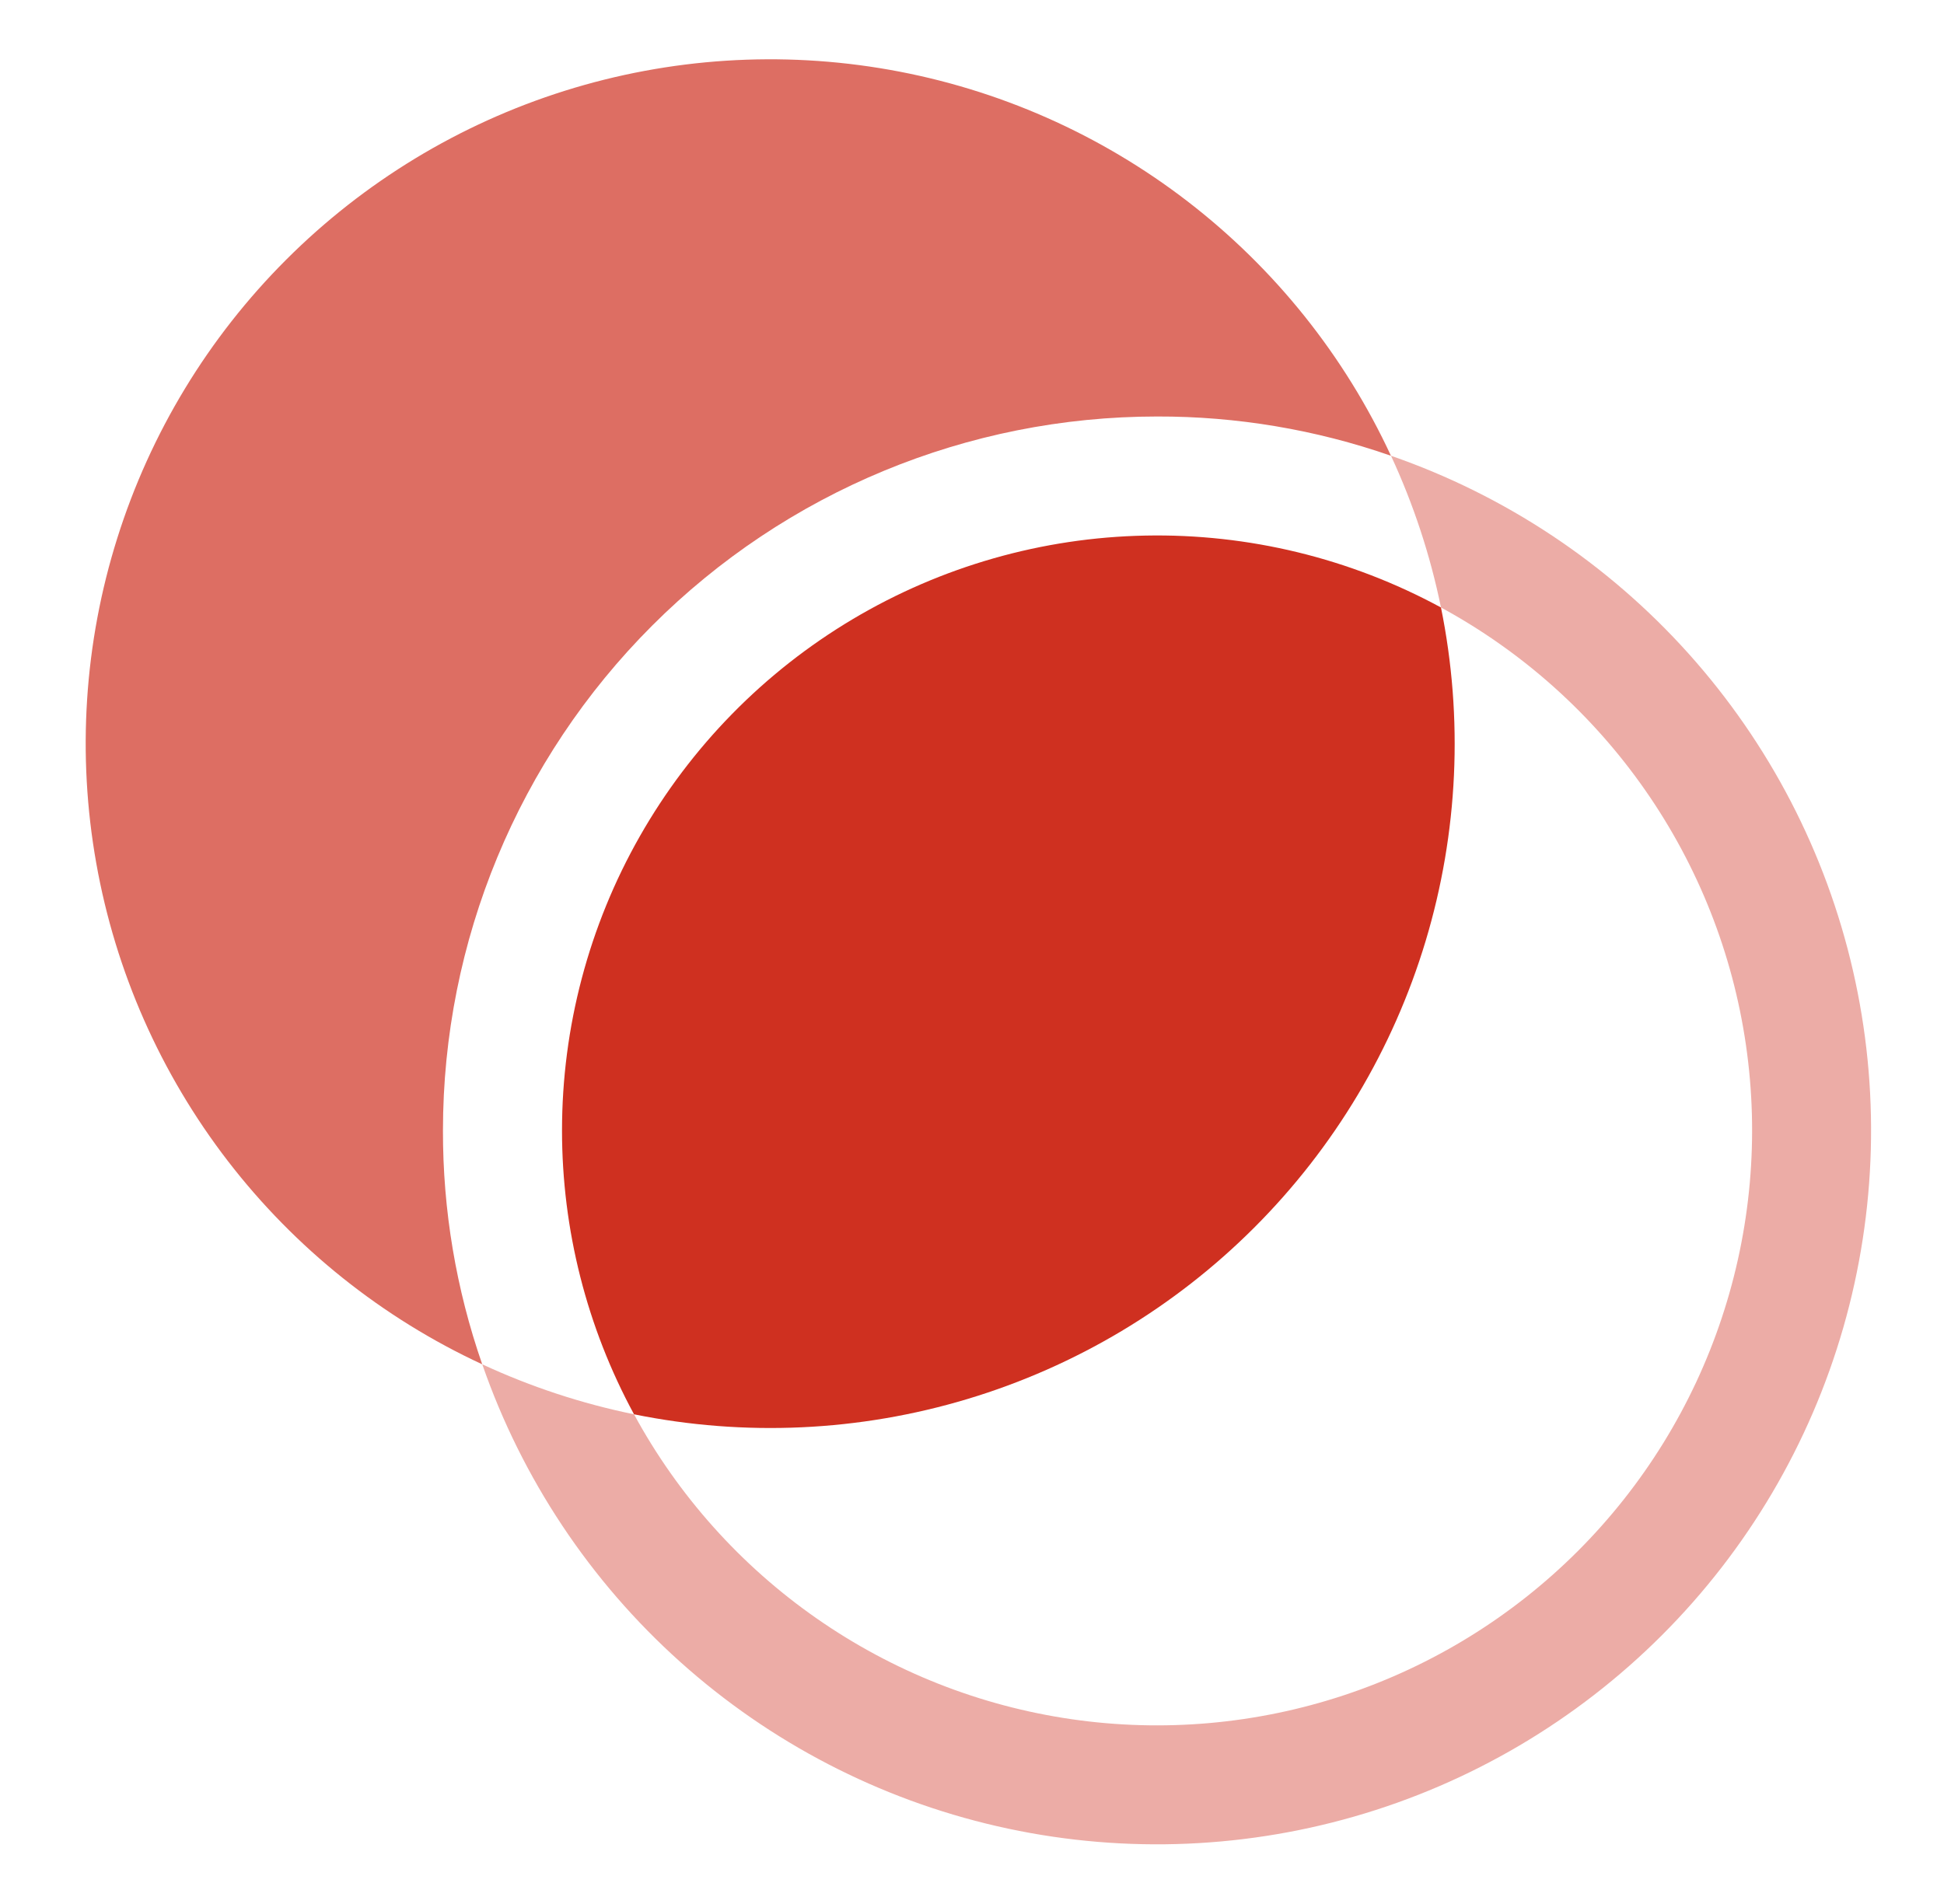
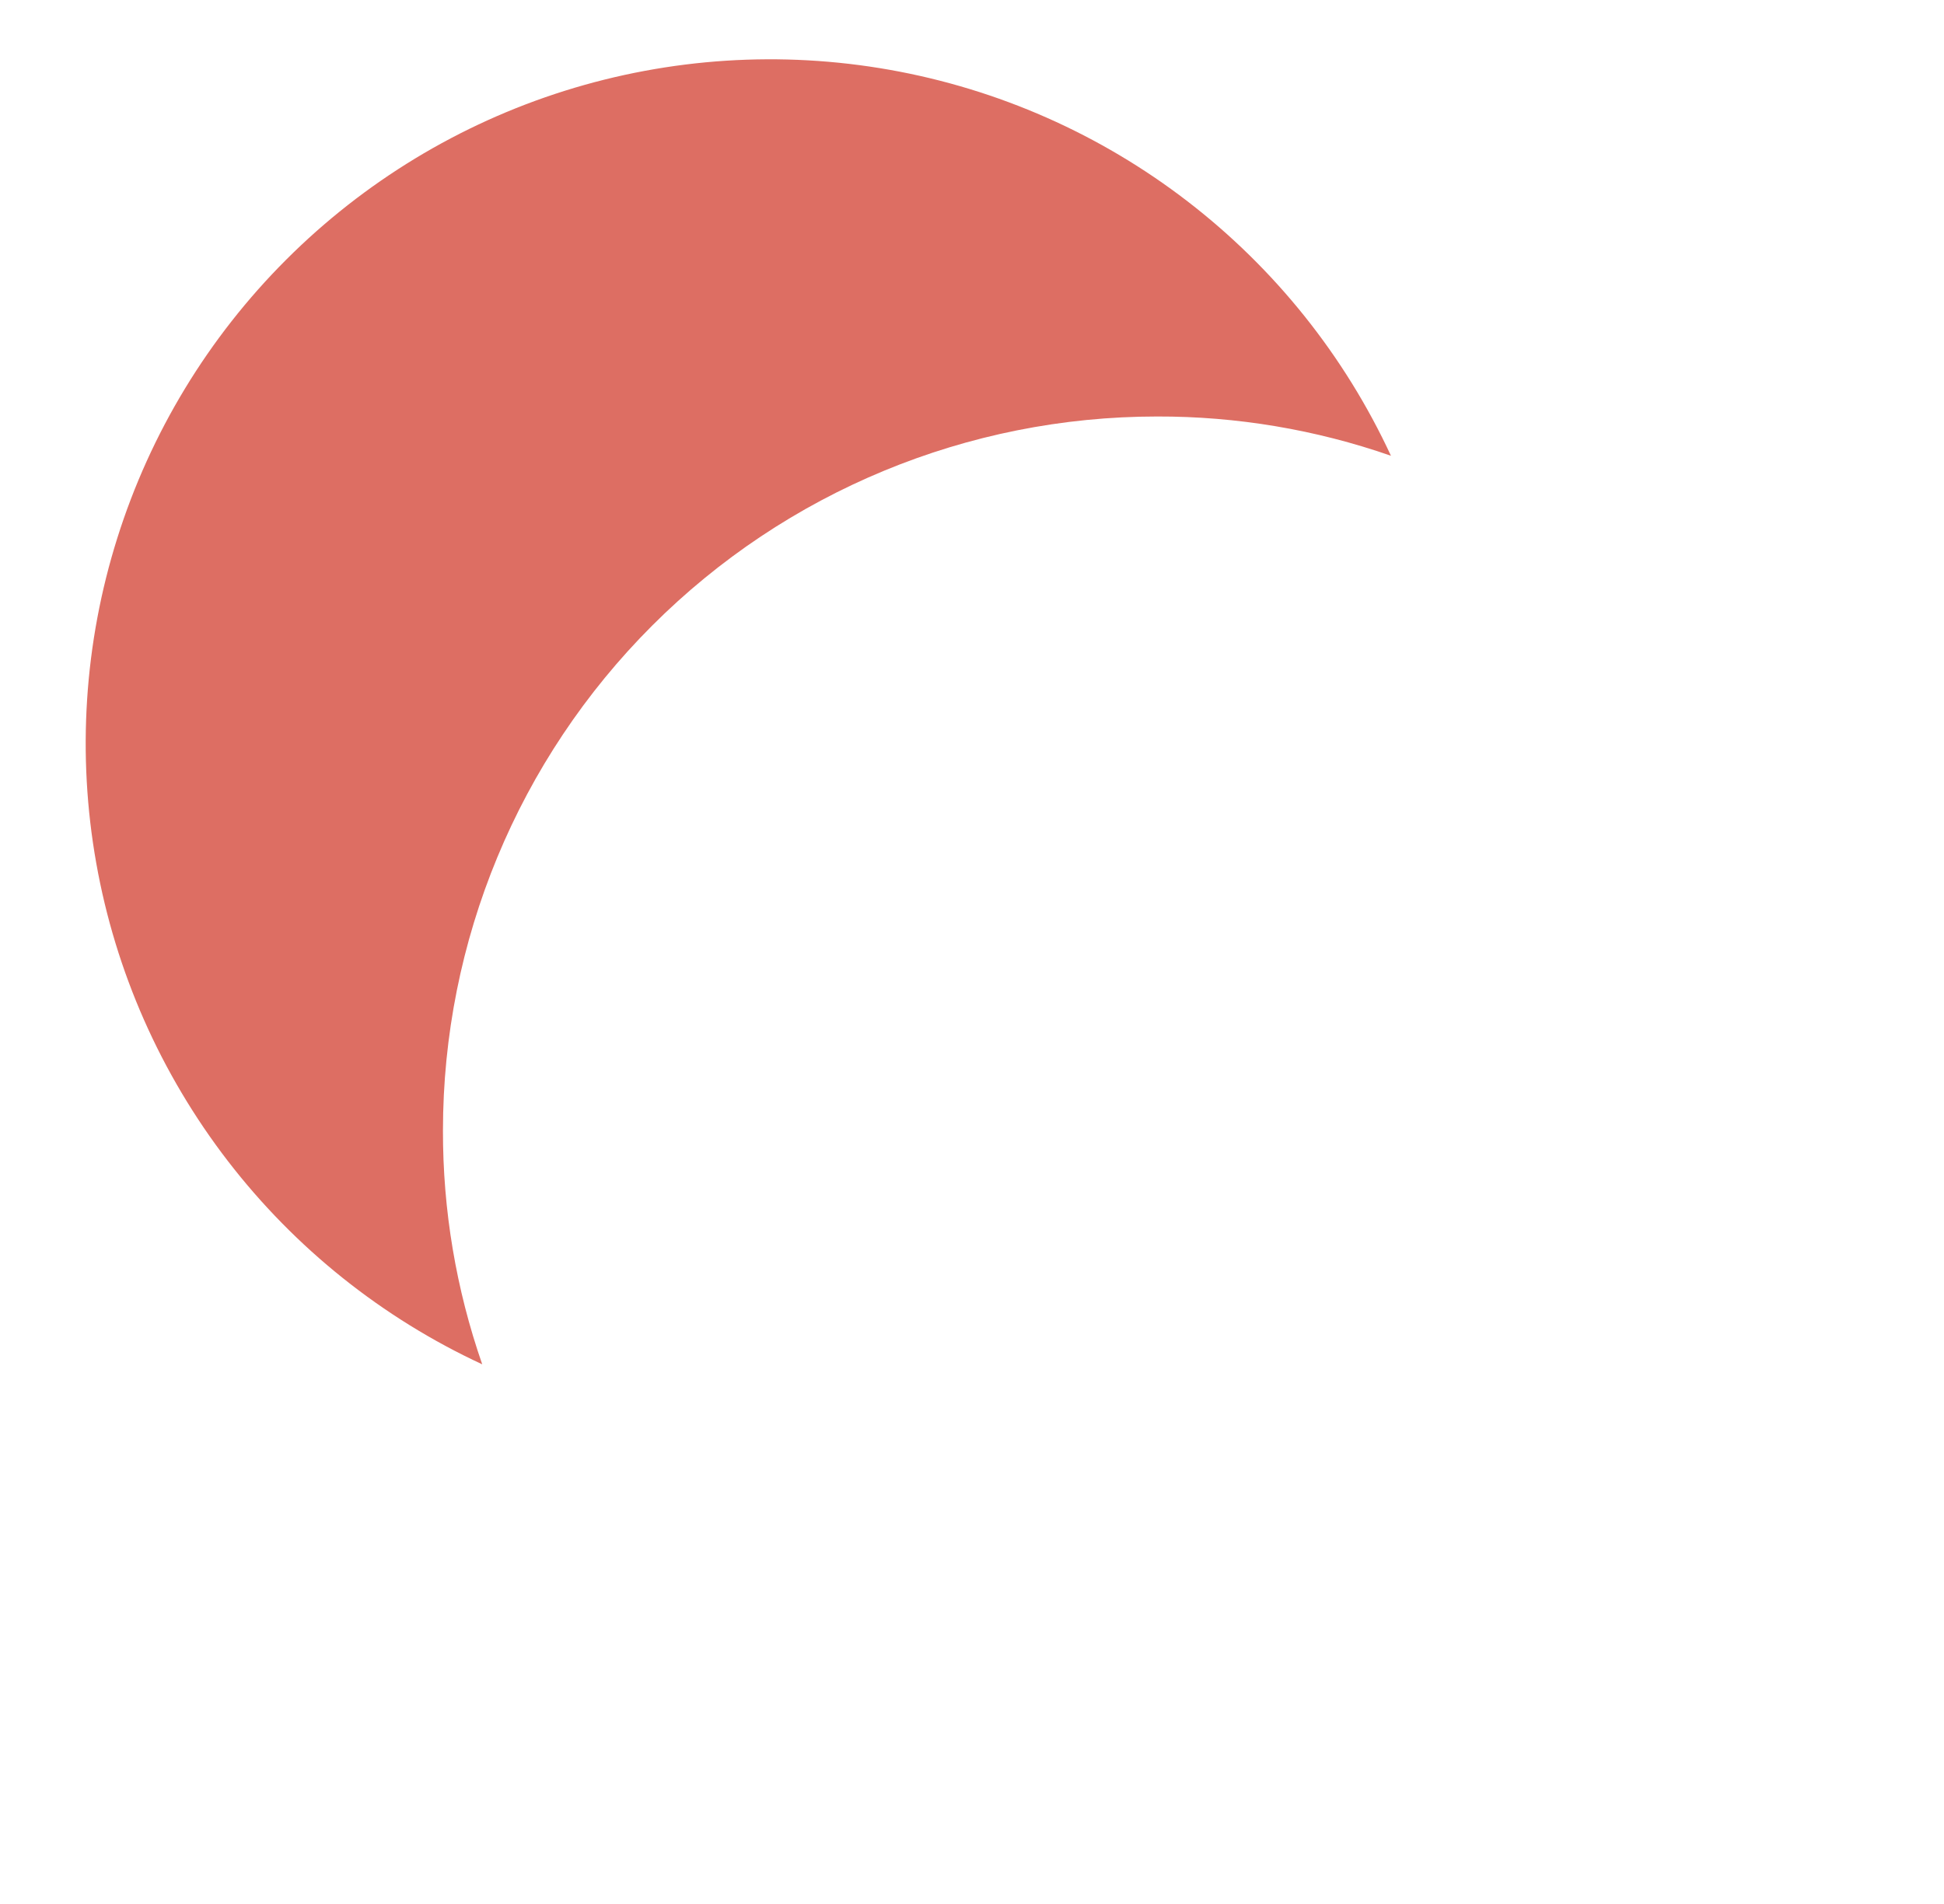
<svg xmlns="http://www.w3.org/2000/svg" width="49" height="48" viewBox="0 0 49 48" fill="none">
-   <path d="M35.061 11.49C35.628 12.712 36.051 13.996 36.321 15.315C38.372 16.429 40.135 18.006 41.469 19.921C42.804 21.836 43.673 24.035 44.008 26.345C44.343 28.655 44.134 31.011 43.398 33.226C42.663 35.441 41.42 37.453 39.77 39.104C38.119 40.754 36.107 41.996 33.892 42.732C31.677 43.468 29.321 43.677 27.011 43.342C24.701 43.007 22.502 42.138 20.587 40.803C18.672 39.469 17.095 37.706 15.981 35.655C14.662 35.385 13.378 34.962 12.156 34.395C13.156 37.276 14.871 39.857 17.141 41.893C19.411 43.93 22.161 45.357 25.133 46.039C28.105 46.722 31.202 46.638 34.133 45.796C37.065 44.954 39.734 43.38 41.89 41.224C44.047 39.068 45.62 36.399 46.462 33.468C47.304 30.536 47.388 27.439 46.705 24.467C46.023 21.495 44.596 18.745 42.559 16.475C40.523 14.205 37.943 12.49 35.061 11.49Z" fill="#ECACA6" />
  <path d="M29.166 10.5C31.172 10.495 33.165 10.83 35.06 11.49C33.893 8.971 32.134 6.771 29.934 5.077C27.735 3.383 25.159 2.245 22.425 1.76C19.691 1.275 16.881 1.457 14.232 2.29C11.584 3.123 9.176 4.584 7.213 6.547C5.249 8.51 3.789 10.918 2.956 13.567C2.122 16.215 1.94 19.026 2.426 21.759C2.911 24.493 4.049 27.069 5.743 29.269C7.437 31.469 9.636 33.227 12.155 34.395C11.496 32.5 11.161 30.507 11.165 28.5C11.165 23.726 13.062 19.148 16.438 15.772C19.813 12.396 24.392 10.5 29.166 10.5Z" fill="#DD6E63" />
-   <path d="M14.166 28.5C14.166 30.999 14.79 33.458 15.981 35.655C18.773 36.222 21.662 36.09 24.39 35.268C27.118 34.447 29.6 32.963 31.614 30.948C33.629 28.934 35.113 26.452 35.934 23.724C36.755 20.996 36.888 18.107 36.321 15.315C34.036 14.075 31.468 13.45 28.869 13.502C26.27 13.553 23.729 14.279 21.495 15.608C19.261 16.938 17.411 18.825 16.126 21.085C14.841 23.345 14.166 25.9 14.166 28.5Z" fill="#CF3020" />
</svg>